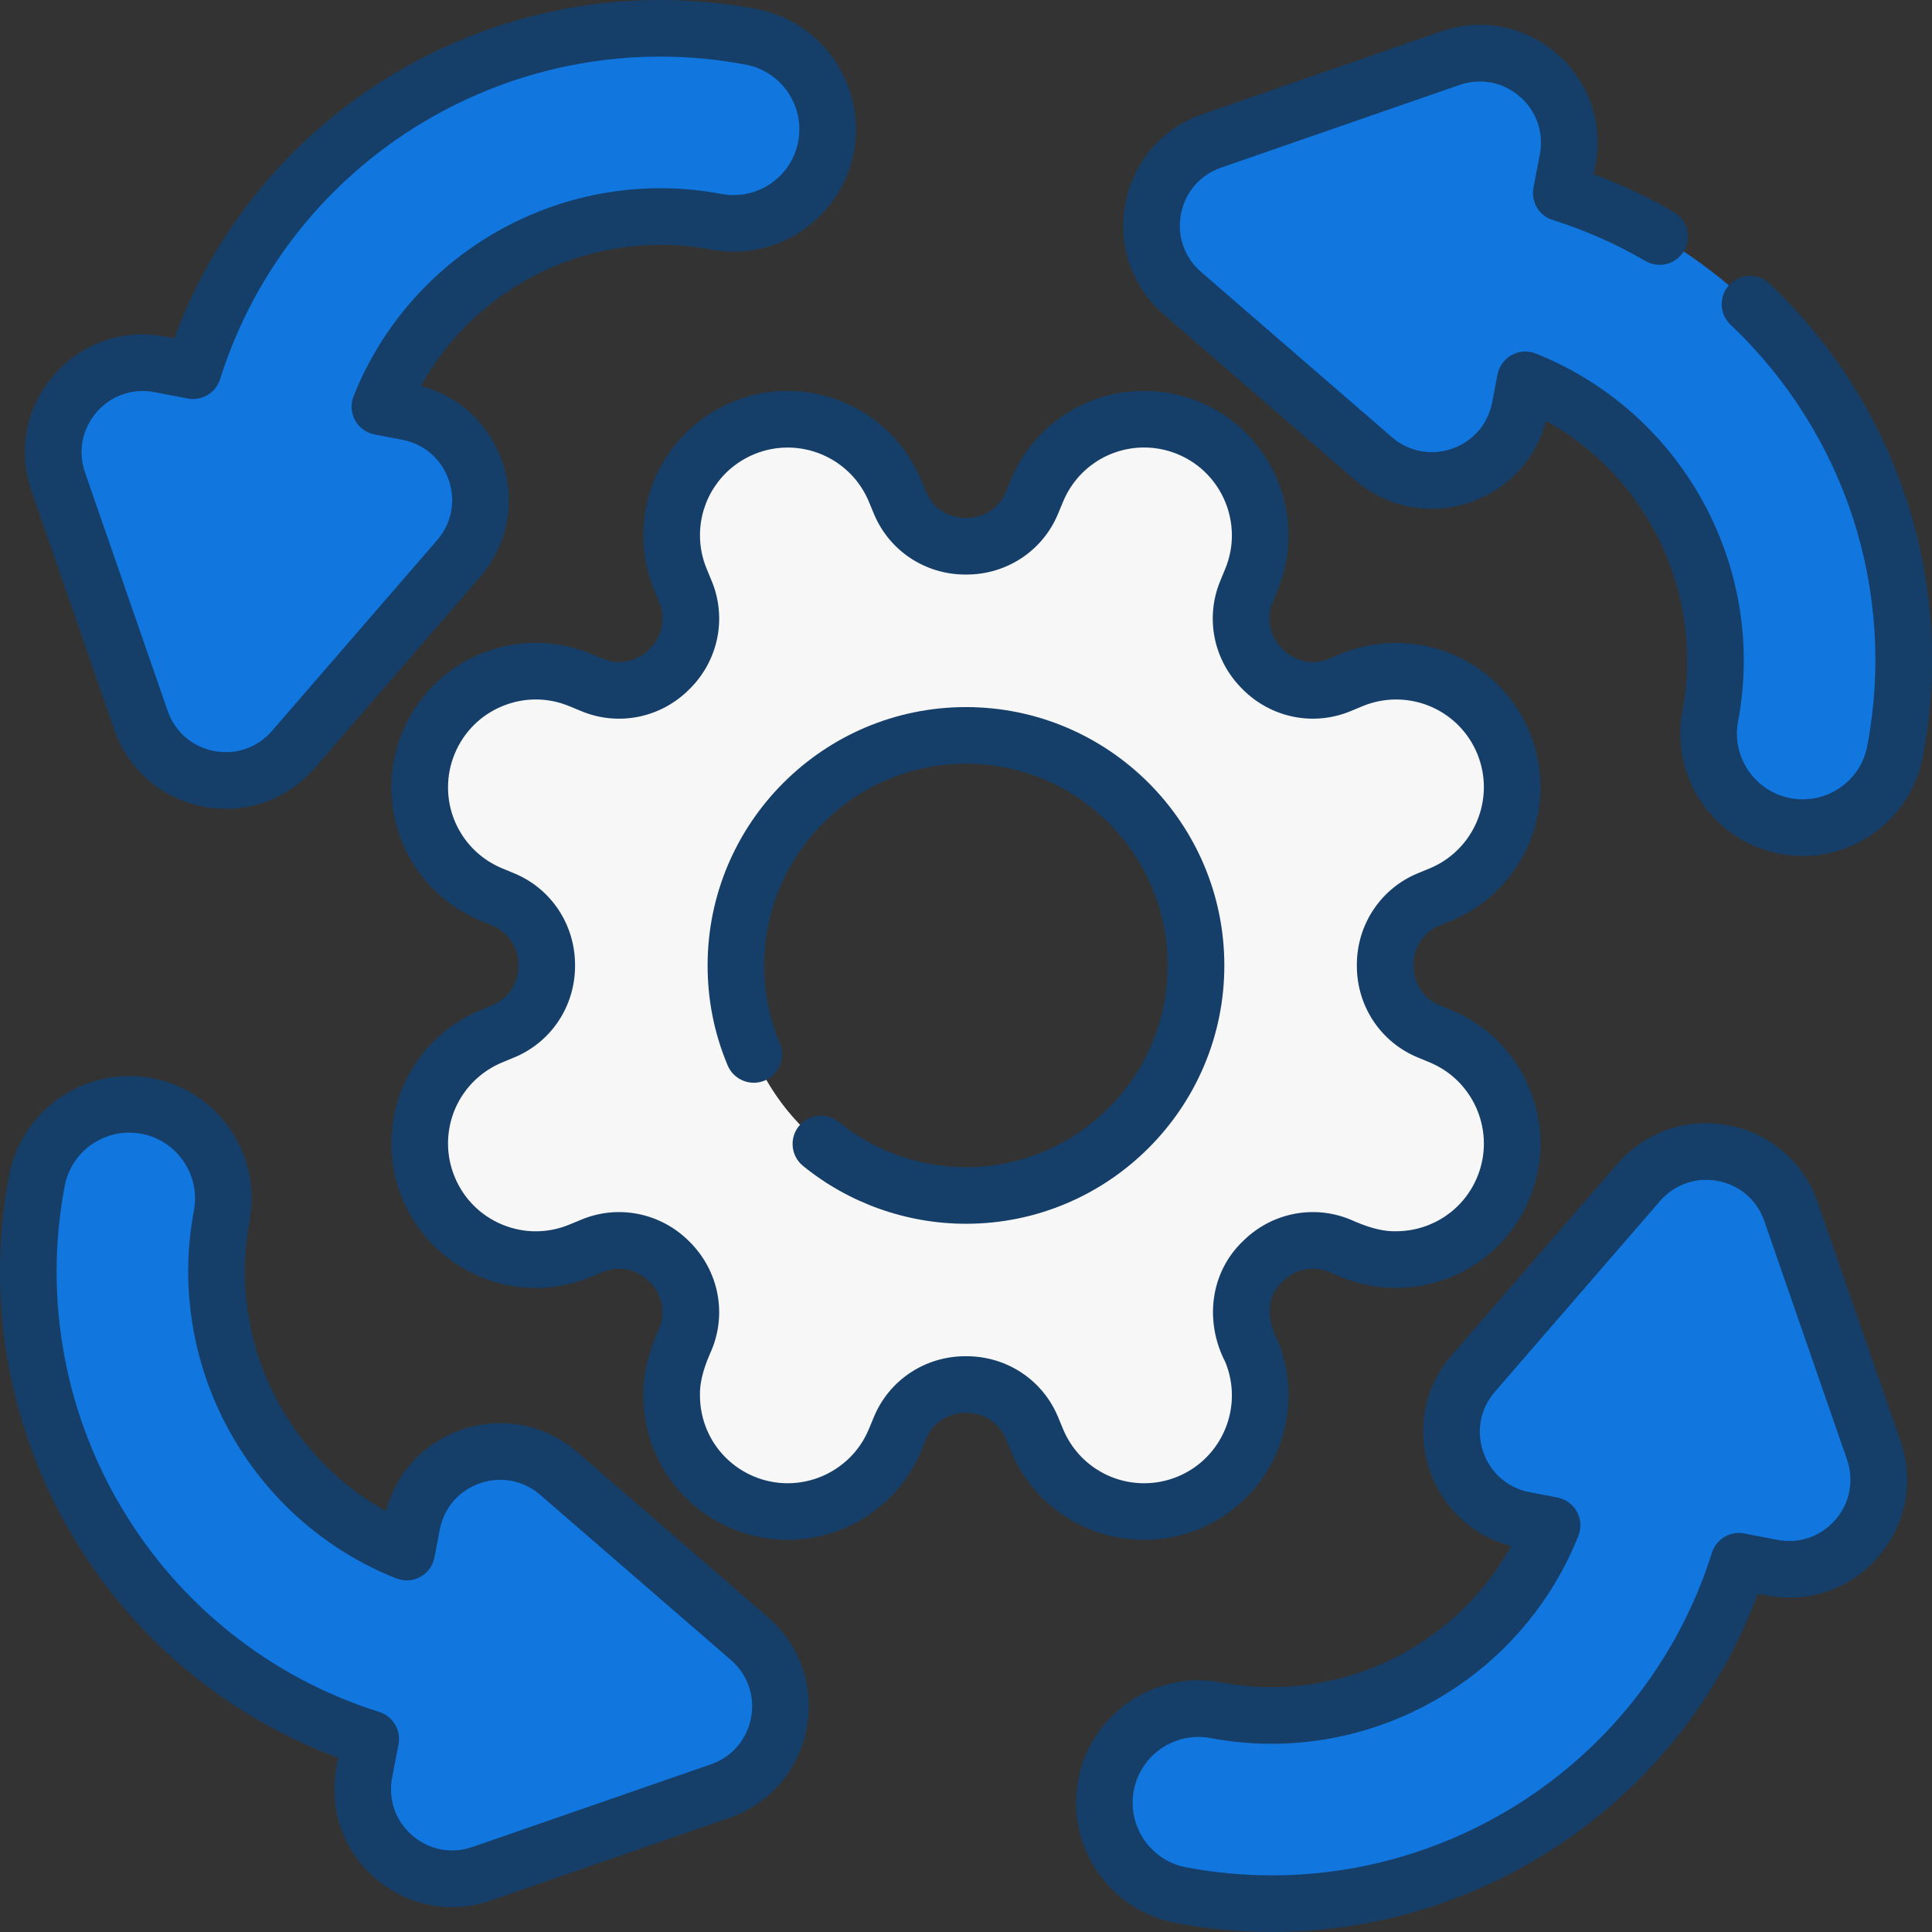
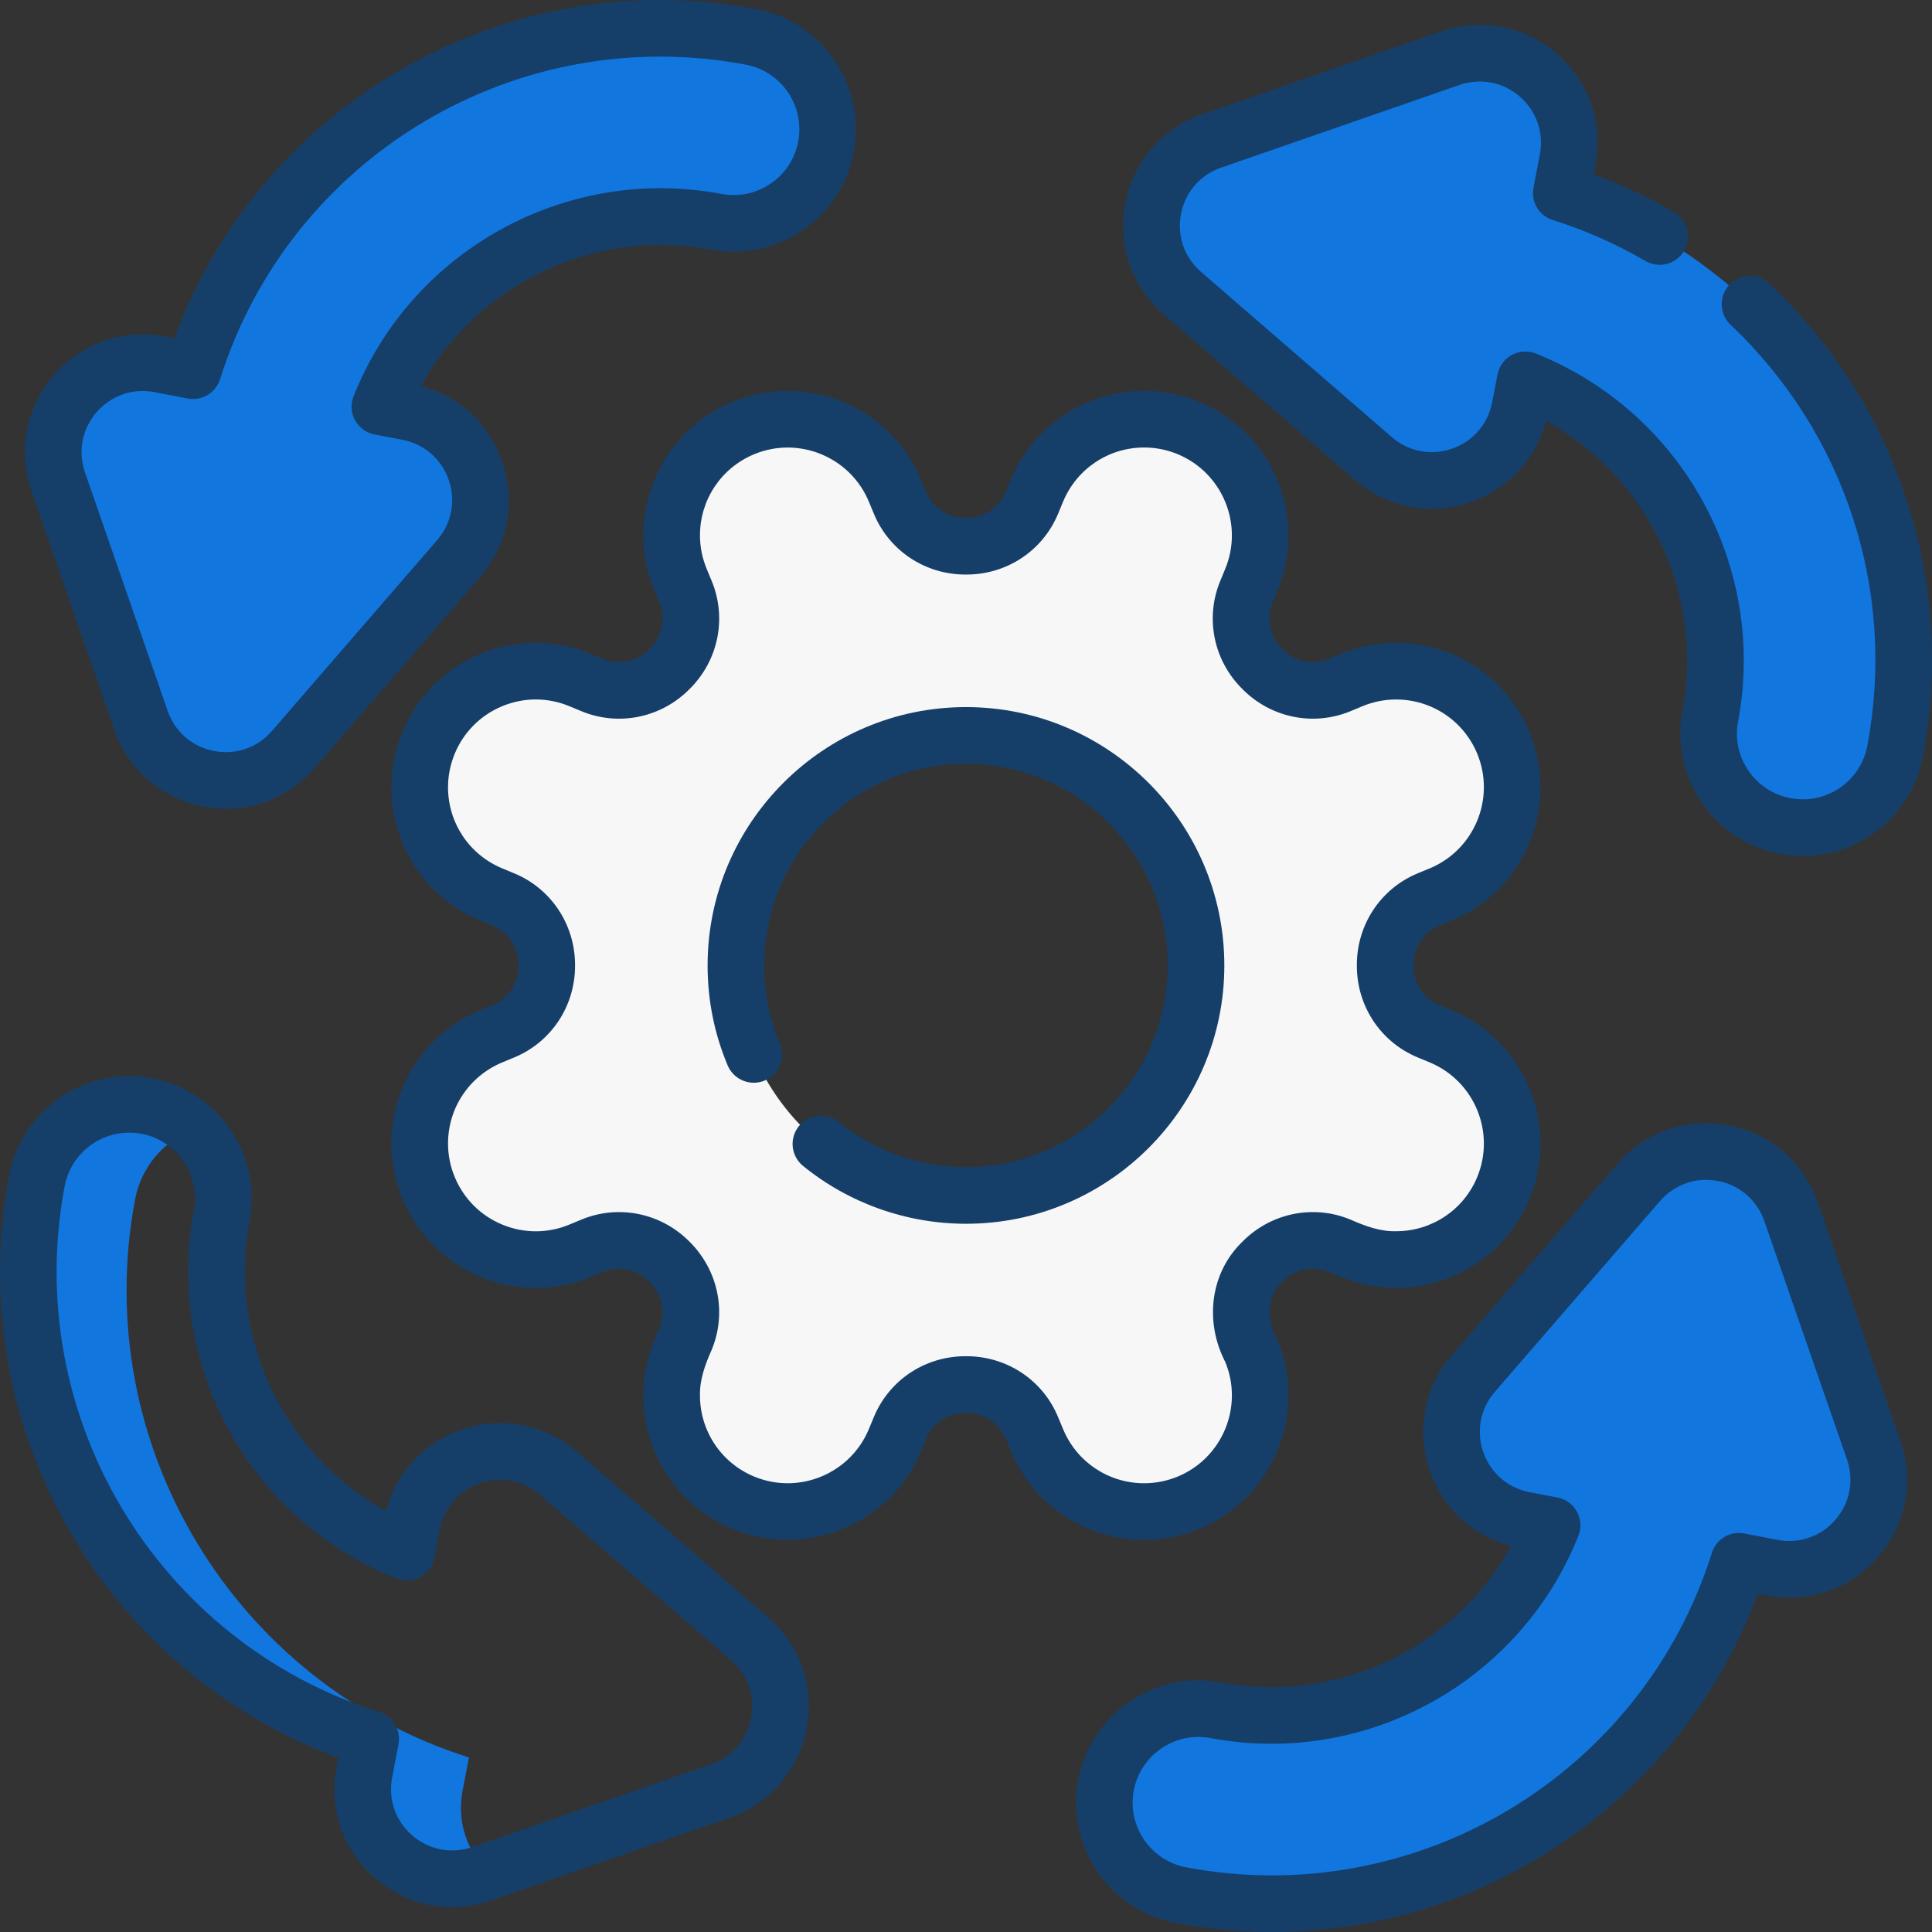
<svg xmlns="http://www.w3.org/2000/svg" width="88" height="88" viewBox="0 0 88 88" fill="none">
  <rect x="0" y="0" width="88" height="88" fill="#333333" stroke="none" />
  <g clip-path="url(#clip0_791_713)">
    <path d="M69.231 18.569L69.475 17.302C75.462 19.684 79.135 26.054 77.898 32.619C77.46 34.944 78.991 37.185 81.316 37.623C83.642 38.061 85.882 36.531 86.32 34.205C88.431 22.998 81.728 12.138 71.111 8.792L71.402 7.28C71.995 4.194 69.025 1.623 66.056 2.653L55.196 6.418C52.227 7.447 51.485 11.304 53.861 13.361L62.55 20.884C64.926 22.941 68.638 21.655 69.231 18.569Z" fill="#1276DF" />
-     <path d="M34.136 74.638L25.447 67.114C23.071 65.057 19.36 66.344 18.766 69.43L18.522 70.697C12.536 68.314 8.862 61.944 10.099 55.38C10.537 53.054 9.007 50.814 6.681 50.376C4.355 49.938 2.115 51.468 1.677 53.793C-0.434 65 6.269 75.861 16.886 79.207L16.595 80.719C16.002 83.805 18.972 86.376 21.941 85.346L32.801 81.581C35.77 80.552 36.512 76.695 34.136 74.638Z" fill="#1276DF" />
    <path d="M85.346 66.058L81.581 55.198C80.552 52.229 76.695 51.487 74.638 53.863L67.114 62.552C65.057 64.928 66.343 68.639 69.429 69.233L70.697 69.477C68.314 75.463 61.944 79.137 55.38 77.9C53.054 77.462 50.814 78.993 50.376 81.318C49.938 83.644 51.468 85.884 53.793 86.322C65 88.433 75.86 81.73 79.207 71.113L80.718 71.404C83.804 71.997 86.375 69.027 85.346 66.058Z" fill="#1276DF" />
    <path d="M13.361 34.136L20.884 25.447C22.942 23.071 21.655 19.36 18.569 18.766L17.302 18.522C19.685 12.536 26.055 8.862 32.619 10.099C34.945 10.537 37.185 9.007 37.623 6.681C38.061 4.355 36.531 2.115 34.205 1.677C22.999 -0.434 12.138 6.269 8.792 16.886L7.28 16.595C4.194 16.002 1.623 18.972 2.653 21.941L6.418 32.802C7.447 35.77 11.304 36.512 13.361 34.136Z" fill="#1276DF" />
-     <path d="M58.336 14.204C55.961 12.147 56.702 8.29 59.671 7.261L70.249 3.593C69.206 2.574 67.631 2.107 66.056 2.653L55.196 6.418C52.227 7.447 51.485 11.304 53.861 13.361L62.55 20.884C63.82 21.984 65.471 22.128 66.823 21.552L58.336 14.204Z" fill="#1276DF" />
    <path d="M82.374 33.462C83.61 26.898 79.937 20.527 73.95 18.145L73.706 19.412C73.676 19.569 73.636 19.721 73.59 19.869C77.025 22.976 78.817 27.743 77.899 32.619C77.461 34.944 78.991 37.185 81.316 37.623C82.139 37.778 82.95 37.685 83.675 37.4C82.631 36.432 82.091 34.965 82.374 33.462Z" fill="#1276DF" />
    <path d="M21.07 81.561L21.361 80.05C10.744 76.703 4.042 65.843 6.152 54.636C6.435 53.133 7.472 51.963 8.797 51.441C8.226 50.912 7.503 50.531 6.681 50.376C4.355 49.938 2.115 51.468 1.677 53.793C-0.434 65 6.269 75.86 16.886 79.207L16.595 80.718C16.002 83.804 18.972 86.375 21.941 85.346L22.223 85.248C21.299 84.346 20.792 83.01 21.07 81.561Z" fill="#1276DF" />
    <path d="M54.851 82.16C55.289 79.835 57.529 78.305 59.855 78.743C66.419 79.979 72.789 76.306 75.172 70.319L73.905 70.075C70.819 69.482 69.532 65.77 71.589 63.394L79.113 54.705C79.541 54.211 80.048 53.853 80.59 53.621C78.998 52.055 76.259 51.989 74.638 53.862L67.114 62.551C65.057 64.927 66.343 68.639 69.429 69.232L70.697 69.476C68.314 75.463 61.944 79.136 55.38 77.9C53.054 77.462 50.814 78.992 50.376 81.317C49.938 83.643 51.468 85.883 53.793 86.321C54.854 86.521 55.912 86.642 56.961 86.688C55.403 85.812 54.502 84.014 54.851 82.16Z" fill="#1276DF" />
    <path d="M10.893 33.644L7.128 22.784C6.098 19.815 8.669 16.845 11.755 17.438L13.267 17.729C16.296 8.117 25.485 1.714 35.513 2.154C35.116 1.93 34.677 1.766 34.205 1.677C22.999 -0.434 12.138 6.269 8.792 16.886L7.28 16.595C4.194 16.002 1.623 18.972 2.653 21.941L6.418 32.802C7.233 35.153 9.82 36.105 11.884 35.221C11.456 34.8 11.111 34.273 10.893 33.644Z" fill="#1276DF" />
    <path d="M65.613 47.199L65.065 46.972C63.862 46.474 63.091 45.296 63.092 43.993V43.95C63.091 42.648 63.862 41.469 65.065 40.971L65.613 40.744C68.311 39.626 69.592 36.534 68.475 33.836C67.632 31.8 65.663 30.572 63.587 30.572C62.915 30.572 62.228 30.701 61.566 30.975L61.017 31.203C59.815 31.7 58.437 31.412 57.518 30.491C57.507 30.481 57.497 30.47 57.487 30.46C56.564 29.538 56.271 28.16 56.771 26.954L56.997 26.407C58.115 23.707 56.834 20.616 54.137 19.497C53.475 19.224 52.79 19.094 52.116 19.094C50.041 19.094 48.072 20.324 47.229 22.36L47.001 22.91C46.502 24.114 45.321 24.883 44.017 24.881H43.974C42.672 24.882 41.494 24.113 40.995 22.91L40.767 22.36C39.65 19.662 36.557 18.381 33.86 19.497C31.823 20.34 30.594 22.31 30.594 24.384C30.594 25.059 30.724 25.744 30.997 26.407L31.224 26.954C31.723 28.158 31.436 29.536 30.514 30.456C30.504 30.466 30.494 30.476 30.484 30.486C29.563 31.41 28.183 31.702 26.979 31.204L26.428 30.975C23.731 29.857 20.638 31.139 19.522 33.836C19.247 34.498 19.117 35.182 19.117 35.857C19.117 37.933 20.347 39.901 22.383 40.744L22.931 40.972C24.131 41.468 24.899 42.645 24.903 43.943V43.986C24.905 45.291 24.136 46.473 22.931 46.972L22.383 47.199C20.347 48.042 19.117 50.01 19.117 52.086C19.117 52.761 19.247 53.446 19.522 54.107C20.638 56.805 23.731 58.086 26.428 56.968L26.979 56.74C28.183 56.241 29.563 56.534 30.484 57.458C30.494 57.468 30.504 57.478 30.514 57.488C31.436 58.408 31.723 59.786 31.224 60.988C30.858 61.792 30.573 62.701 30.593 63.559C30.593 65.634 31.823 67.603 33.859 68.447C36.557 69.563 39.65 68.281 40.767 65.584L40.995 65.033C41.494 63.831 42.672 63.062 43.974 63.063H44.017C45.321 63.061 46.502 63.83 47.001 65.034L47.229 65.584C48.072 67.62 50.041 68.849 52.116 68.849C52.79 68.849 53.475 68.72 54.136 68.446C56.834 67.328 58.115 64.236 56.997 61.537C56.282 60.201 56.378 58.525 57.518 57.453C58.437 56.532 59.815 56.243 61.017 56.741C61.82 57.108 62.73 57.392 63.587 57.371C65.663 57.371 67.632 56.143 68.475 54.107C69.592 51.409 68.311 48.318 65.613 47.199ZM43.998 54.452C38.212 54.452 33.519 49.761 33.519 43.975C33.519 38.186 38.212 33.496 43.998 33.496C49.784 33.496 54.477 38.186 54.477 43.975C54.477 49.761 49.784 54.452 43.998 54.452Z" fill="#F8F7F8" />
    <path d="M58.448 43.976C58.448 49.762 53.756 54.452 47.969 54.452C47.291 54.452 46.626 54.388 45.984 54.264C50.822 53.337 54.478 49.084 54.478 43.976C54.478 38.867 50.822 34.612 45.984 33.684C46.626 33.561 47.291 33.496 47.969 33.496C53.755 33.496 58.448 38.188 58.448 43.976Z" fill="#F8F7F8" />
    <path d="M31.137 31.033L31.688 31.261C32.892 31.76 34.272 31.468 35.193 30.544C35.203 30.534 35.213 30.523 35.223 30.513C36.144 29.593 36.431 28.215 35.933 27.012L35.706 26.464C35.432 25.802 35.302 25.117 35.302 24.442C35.302 22.483 36.399 20.619 38.235 19.707C36.914 19.052 35.329 18.947 33.86 19.555C31.823 20.398 30.594 22.367 30.594 24.442C30.594 25.117 30.724 25.802 30.997 26.464L31.224 27.012C31.723 28.215 31.436 29.593 30.515 30.513C30.505 30.523 30.495 30.534 30.485 30.544C30.41 30.619 30.331 30.688 30.25 30.755C30.548 30.821 30.845 30.912 31.137 31.033Z" fill="#F8F7F8" />
    <path d="M48.682 24.938H48.725C50.028 24.94 51.21 24.171 51.708 22.966L51.937 22.416C52.445 21.189 53.363 20.255 54.467 19.706C54.359 19.652 54.249 19.601 54.136 19.554C53.474 19.28 52.789 19.15 52.115 19.15C50.041 19.15 48.071 20.381 47.228 22.416L47 22.966C46.845 23.342 46.623 23.675 46.352 23.956C46.949 24.575 47.786 24.938 48.682 24.938Z" fill="#F8F7F8" />
    <path d="M24.23 54.163C23.956 53.502 23.826 52.817 23.826 52.142C23.826 50.066 25.055 48.098 27.092 47.255L27.639 47.028C28.845 46.529 29.614 45.347 29.612 44.042V43.999C29.608 42.701 28.84 41.524 27.639 41.028L27.092 40.8C25.055 39.958 23.826 37.989 23.826 35.913C23.826 35.239 23.956 34.554 24.23 33.892C24.741 32.659 25.665 31.723 26.775 31.175L26.428 31.031C23.731 29.913 20.638 31.194 19.522 33.892C19.247 34.554 19.117 35.238 19.117 35.913C19.117 37.989 20.347 39.957 22.383 40.8L22.931 41.028C24.131 41.524 24.899 42.701 24.903 43.999V44.042C24.905 45.347 24.136 46.529 22.931 47.028L22.383 47.255C20.347 48.098 19.117 50.066 19.117 52.142C19.117 52.817 19.247 53.502 19.522 54.163C20.638 56.861 23.731 58.142 26.428 57.024L26.776 56.88C25.665 56.333 24.741 55.397 24.23 54.163Z" fill="#F8F7F8" />
-     <path d="M51.937 65.64L51.709 65.091C51.21 63.886 50.029 63.117 48.725 63.119H48.682C47.786 63.118 46.949 63.482 46.352 64.101C46.623 64.382 46.845 64.715 47 65.091L47.229 65.64C48.072 67.676 50.041 68.905 52.116 68.905C52.789 68.905 53.474 68.776 54.136 68.503C54.249 68.456 54.359 68.404 54.468 68.35C53.364 67.802 52.445 66.868 51.937 65.64Z" fill="#F8F7F8" />
    <path d="M35.303 63.617C35.303 62.942 35.433 62.257 35.706 61.595L35.933 61.046C36.432 59.843 36.145 58.466 35.223 57.546C35.213 57.536 35.203 57.526 35.193 57.516C34.272 56.591 32.892 56.299 31.688 56.798L31.137 57.026C30.845 57.147 30.548 57.238 30.25 57.304C30.342 57.379 30.431 57.46 30.515 57.546C31.436 58.466 31.723 59.843 31.225 61.046C30.858 61.85 30.573 62.758 30.594 63.617C30.594 65.692 31.823 67.661 33.86 68.504C35.329 69.112 36.914 69.008 38.235 68.352C36.399 67.44 35.303 65.576 35.303 63.617Z" fill="#F8F7F8" />
    <path d="M80.598 12.918C80.081 12.428 79.265 12.45 78.775 12.967C78.285 13.484 78.307 14.3 78.824 14.79C84.053 19.746 86.383 26.914 85.055 33.966C84.907 34.752 84.461 35.434 83.801 35.886C83.14 36.337 82.343 36.504 81.557 36.355C80.77 36.207 80.089 35.761 79.638 35.101C79.186 34.44 79.019 33.643 79.168 32.857C80.496 25.804 76.62 18.758 69.953 16.103C69.596 15.961 69.194 15.985 68.857 16.17C68.52 16.354 68.283 16.68 68.21 17.057L67.966 18.326C67.776 19.317 67.093 20.106 66.139 20.437C65.185 20.767 64.159 20.571 63.396 19.91L54.707 12.386C53.943 11.725 53.601 10.737 53.792 9.745C53.983 8.755 54.666 7.966 55.619 7.636L66.479 3.87C67.434 3.539 68.459 3.736 69.222 4.397C69.986 5.058 70.328 6.045 70.137 7.037L69.847 8.548C69.723 9.191 70.101 9.825 70.725 10.021C72.198 10.485 73.619 11.113 74.948 11.888C75.563 12.246 76.353 12.038 76.711 11.423C77.07 10.807 76.862 10.018 76.246 9.66C75.083 8.982 73.857 8.404 72.59 7.935L72.669 7.524C73.036 5.616 72.378 3.718 70.909 2.447C69.442 1.177 67.469 0.798 65.635 1.434L54.775 5.199C52.941 5.834 51.627 7.352 51.26 9.258C50.893 11.165 51.55 13.063 53.019 14.335L61.709 21.859C63.177 23.13 65.149 23.509 66.984 22.873C68.702 22.277 69.964 20.907 70.418 19.169C75.061 21.737 77.636 27.056 76.634 32.379C76.358 33.843 76.669 35.325 77.508 36.555C78.348 37.784 79.616 38.613 81.079 38.889C81.428 38.955 81.777 38.987 82.124 38.987C83.234 38.987 84.318 38.654 85.255 38.014C86.484 37.175 87.313 35.907 87.589 34.443C89.08 26.526 86.466 18.48 80.598 12.918Z" fill="#153F69" />
    <path d="M34.98 73.663L26.291 66.139C24.823 64.868 22.851 64.489 21.016 65.125C19.297 65.72 18.035 67.09 17.581 68.828C12.938 66.261 10.363 60.942 11.366 55.618C11.935 52.597 9.94 49.677 6.92 49.109C3.9 48.54 0.979 50.534 0.41 53.555C-1.729 64.912 4.679 76.101 15.409 80.064L15.33 80.475C14.963 82.382 15.62 84.279 17.088 85.55C18.088 86.415 19.32 86.867 20.584 86.867C21.177 86.867 21.778 86.767 22.364 86.564L33.224 82.799C35.059 82.163 36.372 80.645 36.739 78.738C37.106 76.831 36.448 74.934 34.98 73.663ZM34.207 78.251C34.017 79.243 33.333 80.032 32.379 80.363L21.519 84.128C20.565 84.459 19.54 84.261 18.776 83.6C18.013 82.94 17.671 81.953 17.862 80.961L18.152 79.45C18.276 78.807 17.898 78.174 17.274 77.977C7.135 74.782 0.975 64.487 2.944 54.032C3.215 52.595 4.475 51.59 5.887 51.59C6.07 51.59 6.256 51.607 6.442 51.642C8.066 51.948 9.138 53.517 8.832 55.141C7.503 62.195 11.378 69.24 18.046 71.894C18.402 72.036 18.805 72.012 19.142 71.827C19.479 71.643 19.716 71.317 19.789 70.94L20.032 69.672C20.223 68.681 20.906 67.891 21.861 67.561C22.815 67.23 23.84 67.427 24.603 68.088L33.293 75.612C34.056 76.273 34.398 77.26 34.207 78.251Z" fill="#153F69" />
    <path d="M86.564 65.635L82.799 54.775C82.163 52.941 80.645 51.627 78.738 51.26C76.831 50.893 74.934 51.551 73.663 53.019L66.139 61.708C64.868 63.176 64.489 65.148 65.125 66.983C65.721 68.702 67.09 69.964 68.828 70.418C66.261 75.061 60.942 77.636 55.618 76.633C52.599 76.065 49.678 78.059 49.109 81.079C48.54 84.1 50.534 87.02 53.555 87.589C55.023 87.866 56.488 87.999 57.936 87.999C67.684 87.999 76.613 81.933 80.064 72.591L80.475 72.67C82.382 73.037 84.279 72.379 85.55 70.911C86.821 69.442 87.2 67.47 86.564 65.635ZM83.601 69.223C82.94 69.986 81.954 70.328 80.962 70.138L79.45 69.847C78.807 69.723 78.174 70.101 77.977 70.725C74.782 80.864 64.488 87.024 54.032 85.055C52.409 84.749 51.337 83.18 51.642 81.557C51.913 80.12 53.173 79.115 54.585 79.115C54.768 79.115 54.954 79.132 55.141 79.167C56.07 79.342 56.998 79.427 57.917 79.427C63.974 79.426 69.59 75.743 71.894 69.953C72.037 69.596 72.012 69.194 71.827 68.857C71.643 68.52 71.317 68.283 70.94 68.21L69.672 67.967C68.681 67.776 67.892 67.093 67.561 66.138C67.23 65.184 67.428 64.159 68.088 63.396L75.612 54.706C76.273 53.943 77.26 53.601 78.251 53.792C79.243 53.982 80.032 54.666 80.363 55.62L84.128 66.48C84.459 67.434 84.261 68.459 83.601 69.223Z" fill="#153F69" />
    <path d="M5.201 33.224C5.837 35.059 7.355 36.373 9.262 36.739C9.609 36.806 9.957 36.839 10.301 36.839C11.84 36.839 13.298 36.181 14.337 34.981L21.86 26.291C23.132 24.823 23.511 22.851 22.875 21.016C22.279 19.298 20.91 18.036 19.172 17.581C21.738 12.938 27.058 10.363 32.382 11.366C33.845 11.642 35.328 11.331 36.557 10.491C37.787 9.651 38.616 8.383 38.891 6.92C39.46 3.899 37.466 0.979 34.445 0.41C23.088 -1.728 11.899 4.679 7.936 15.409L7.525 15.33C5.618 14.963 3.721 15.621 2.45 17.089C1.179 18.558 0.799 20.529 1.436 22.364L5.201 33.224ZM4.399 18.776C4.94 18.152 5.697 17.81 6.498 17.81C6.677 17.81 6.857 17.827 7.038 17.862L8.55 18.152C9.192 18.276 9.826 17.898 10.023 17.274C13.218 7.135 23.513 0.975 33.968 2.944C35.591 3.25 36.663 4.819 36.357 6.443C36.209 7.229 35.764 7.911 35.103 8.362C34.442 8.813 33.645 8.98 32.859 8.832C25.806 7.504 18.759 11.378 16.105 18.046C15.963 18.403 15.987 18.805 16.172 19.142C16.357 19.479 16.682 19.716 17.059 19.789L18.327 20.032C19.319 20.223 20.108 20.907 20.438 21.861C20.769 22.815 20.572 23.84 19.911 24.603L12.387 33.293C11.726 34.056 10.74 34.398 9.748 34.207C8.757 34.017 7.968 33.333 7.637 32.379L3.872 21.519C3.541 20.565 3.738 19.54 4.399 18.776Z" fill="#153F69" />
    <path d="M55.767 43.977C55.767 37.487 50.487 32.207 43.998 32.207C37.51 32.207 32.23 37.487 32.23 43.977C32.23 45.556 32.538 47.087 33.144 48.528C33.42 49.184 34.177 49.493 34.833 49.217C35.489 48.941 35.797 48.185 35.521 47.528C35.048 46.405 34.809 45.21 34.809 43.977C34.809 38.908 38.931 34.785 43.998 34.785C49.066 34.785 53.188 38.909 53.188 43.977C53.188 49.042 49.066 53.163 43.998 53.163C41.89 53.163 39.833 52.432 38.205 51.106C37.653 50.656 36.841 50.739 36.391 51.291C35.941 51.843 36.024 52.655 36.576 53.105C38.663 54.805 41.298 55.741 43.998 55.741C50.487 55.741 55.767 50.464 55.767 43.977Z" fill="#153F69" />
    <path d="M54.631 69.638C57.98 68.249 59.577 64.394 58.189 61.045C57.719 60.181 57.635 59.084 58.431 58.364C58.987 57.806 59.809 57.637 60.524 57.932C61.488 58.37 62.523 58.676 63.588 58.66C66.26 58.66 68.646 57.067 69.667 54.6C71.053 51.251 69.456 47.397 66.107 46.009L65.558 45.781C64.843 45.485 64.38 44.784 64.381 43.994V43.95C64.38 43.16 64.843 42.459 65.558 42.163L66.107 41.936C69.456 40.548 71.053 36.693 69.667 33.343C68.645 30.877 66.259 29.283 63.588 29.283C62.722 29.283 61.876 29.452 61.073 29.785L60.525 30.012C59.809 30.308 58.987 30.138 58.431 29.58C58.425 29.575 58.42 29.57 58.414 29.565C58.408 29.558 58.401 29.551 58.398 29.547C57.836 28.988 57.665 28.163 57.962 27.447L58.188 26.901C59.576 23.551 57.98 19.695 54.629 18.306C53.824 17.973 52.978 17.805 52.116 17.805C49.446 17.805 47.06 19.399 46.038 21.865L45.81 22.416C45.514 23.131 44.813 23.592 44.02 23.592C44.019 23.592 44.018 23.592 44.017 23.592H43.973C43.972 23.592 43.972 23.592 43.971 23.592C43.183 23.592 42.482 23.13 42.186 22.415L41.958 21.867C40.571 18.517 36.717 16.92 33.366 18.306C30.899 19.328 29.304 21.714 29.304 24.384C29.304 25.247 29.473 26.092 29.806 26.901L30.033 27.448C30.33 28.164 30.161 28.987 29.607 29.541L29.585 29.563L29.571 29.576C29.012 30.137 28.188 30.309 27.473 30.013L26.922 29.785C25.3 29.112 23.512 29.111 21.889 29.784C20.266 30.456 19.003 31.72 18.331 33.342C17.997 34.147 17.828 34.993 17.828 35.858C17.828 38.529 19.423 40.914 21.889 41.935L22.438 42.163C23.15 42.458 23.612 43.158 23.614 43.944V43.989C23.616 44.781 23.154 45.485 22.437 45.782L21.89 46.008C19.423 47.03 17.828 49.416 17.828 52.087C17.828 52.952 17.997 53.798 18.33 54.6C19.002 56.224 20.266 57.488 21.889 58.16C23.511 58.832 25.299 58.832 26.922 58.16L27.472 57.932C28.187 57.636 29.011 57.807 29.571 58.369C30.151 58.923 30.337 59.766 30.033 60.495C29.596 61.46 29.288 62.502 29.304 63.56C29.304 66.231 30.898 68.617 33.366 69.638C34.186 69.978 35.036 70.138 35.873 70.138C38.455 70.138 40.91 68.608 41.958 66.078L42.186 65.528C42.482 64.814 43.183 64.353 43.972 64.353H43.974H44.019H44.022C44.813 64.353 45.514 64.814 45.81 65.529L46.038 66.078C47.06 68.545 49.445 70.139 52.116 70.139C52.98 70.139 53.826 69.97 54.631 69.638ZM48.42 65.09L48.192 64.541C47.496 62.859 45.86 61.774 44.025 61.774C44.022 61.774 44.02 61.774 44.017 61.774H43.975C43.974 61.774 43.973 61.774 43.972 61.774C42.137 61.774 40.502 62.859 39.805 64.54L39.576 65.091C38.733 67.128 36.389 68.099 34.353 67.256C32.852 66.635 31.883 65.184 31.883 63.56C31.863 62.848 32.126 62.13 32.416 61.483C33.114 59.8 32.725 57.874 31.415 56.565L31.398 56.548C30.098 55.244 28.17 54.852 26.486 55.55L25.935 55.778C24.949 56.186 23.863 56.187 22.876 55.778C21.89 55.369 21.122 54.601 20.713 53.613C20.51 53.124 20.407 52.611 20.407 52.087C20.407 50.463 21.377 49.012 22.878 48.391L23.424 48.164C25.109 47.467 26.196 45.827 26.193 43.987V43.94C26.187 42.106 25.101 40.474 23.426 39.781L22.877 39.553C21.376 38.932 20.407 37.482 20.407 35.858C20.407 35.334 20.51 34.82 20.713 34.329C21.122 33.343 21.89 32.575 22.876 32.166C23.863 31.757 24.949 31.758 25.935 32.167L26.486 32.395C28.171 33.092 30.098 32.7 31.395 31.399L31.426 31.368C32.725 30.071 33.113 28.145 32.416 26.46L32.19 25.915C31.986 25.423 31.883 24.907 31.883 24.384C31.883 22.76 32.853 21.31 34.353 20.689C36.391 19.846 38.733 20.817 39.577 22.855L39.805 23.403C40.502 25.084 42.137 26.17 43.971 26.17H43.975H44.016H44.023C45.86 26.17 47.496 25.084 48.192 23.404L48.421 22.853C49.042 21.353 50.493 20.383 52.117 20.383C52.639 20.383 53.154 20.486 53.644 20.688C55.68 21.533 56.651 23.877 55.806 25.914L55.581 26.461C54.883 28.144 55.274 30.072 56.571 31.366C56.587 31.382 56.603 31.399 56.619 31.415C57.916 32.703 59.834 33.088 61.512 32.394L62.06 32.166C62.549 31.964 63.063 31.861 63.588 31.861C65.213 31.861 66.664 32.83 67.285 34.328C68.127 36.365 67.156 38.709 65.122 39.553L64.573 39.779C62.889 40.477 61.802 42.115 61.803 43.95V43.992C61.802 45.83 62.889 47.467 64.572 48.163L65.12 48.39C65.12 48.39 65.12 48.39 65.12 48.39C67.157 49.234 68.128 51.578 67.285 53.614C66.665 55.113 65.213 56.081 63.588 56.081C62.87 56.101 62.16 55.839 61.511 55.55C59.835 54.856 57.92 55.239 56.624 56.524C55.102 57.969 54.867 60.213 55.807 62.031C56.651 64.067 55.681 66.411 53.646 67.255C53.156 67.457 52.641 67.56 52.117 67.56C50.492 67.56 49.042 66.591 48.42 65.09Z" fill="#153F69" />
  </g>
  <defs>
    <clipPath id="clip0_791_713">
      <rect width="88" height="88" fill="white" />
    </clipPath>
  </defs>
</svg>